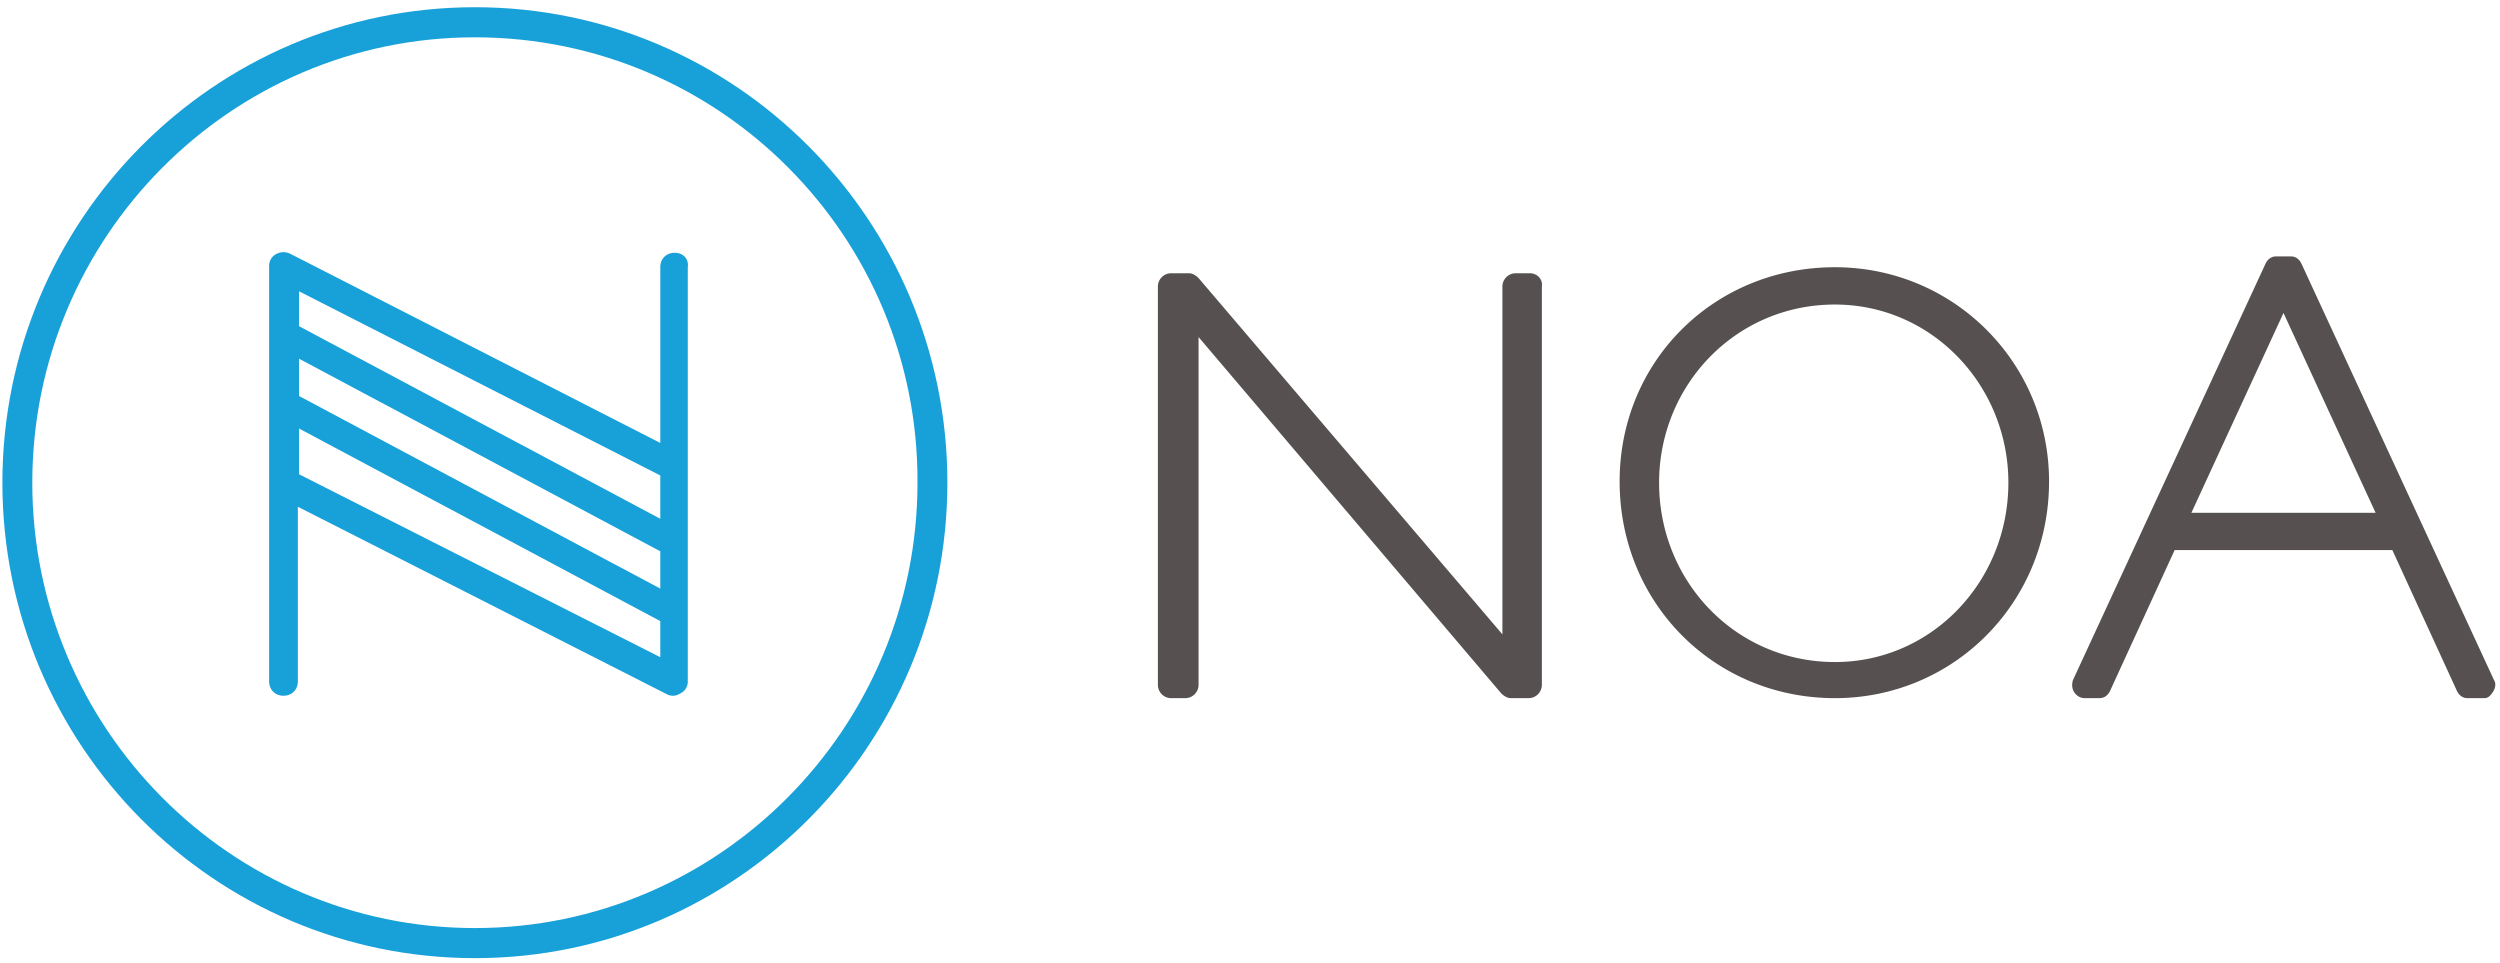
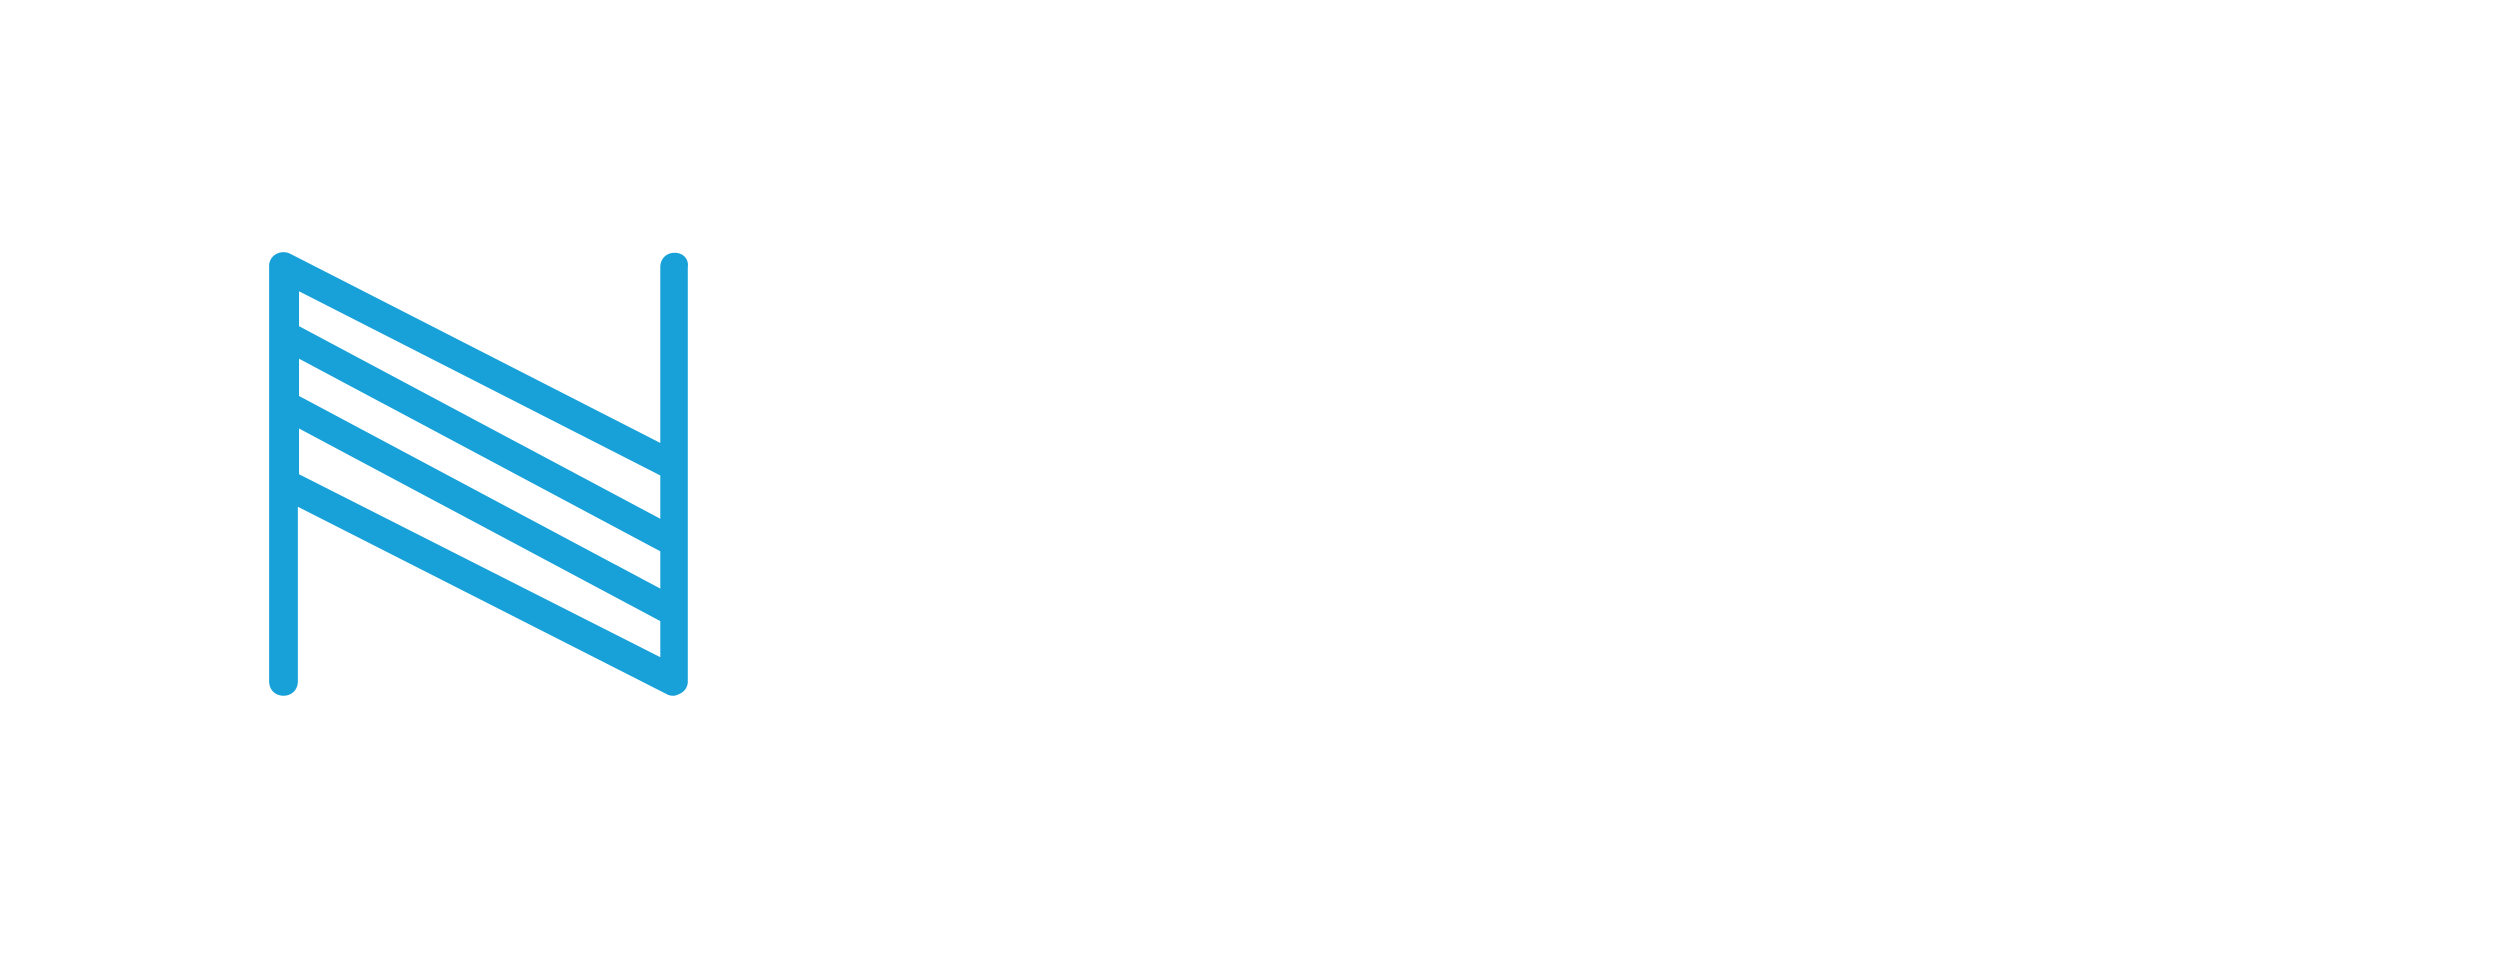
<svg xmlns="http://www.w3.org/2000/svg" width="135" height="52">
  <g fill="none">
    <path fill="#18A1D9" d="M36.43 13.65c-.452 0-.774.325-.774.78v9.49l-19.96-10.205a.819.819 0 00-.775 0 .716.716 0 00-.388.65V36.79c0 .455.323.78.776.78.452 0 .775-.325.775-.78v-9.425l19.96 10.14c.128.065.257.065.322.065.13 0 .258-.065.388-.13a.716.716 0 00.387-.65V14.43c.065-.455-.258-.78-.71-.78zm-20.282 5.72l19.508 10.4v2.015l-19.508-10.4V19.37zm19.508 6.305v2.34l-19.508-10.4V15.73l19.508 9.945zm-19.508-.065v-2.47l19.508 10.4v1.95l-19.508-9.88z" />
-     <path fill="#18A1D9" d="M25.644 51.74C11.562 51.74.129 40.235.129 26.065S11.562.39 25.644.39c14.08 0 25.514 11.505 25.514 25.675S39.725 51.74 25.644 51.74zm0-49.725c-13.177 0-23.9 10.79-23.9 24.05 0 13.26 10.723 24.05 23.9 24.05 13.177 0 23.9-10.79 23.9-24.05.064-13.26-10.659-24.05-23.9-24.05z" />
-     <path fill="#565150" d="M99.086 14.43C92.562 14.43 87.46 19.5 87.46 26c0 6.565 5.103 11.7 11.627 11.7 6.395 0 11.562-5.135 11.562-11.7 0-6.435-5.167-11.57-11.562-11.57zm0 21.32c-5.361 0-9.495-4.355-9.495-9.685 0-5.265 4.134-9.62 9.495-9.62 5.232 0 9.366 4.355 9.366 9.62 0 5.33-4.134 9.685-9.366 9.685zM82.615 14.755h-.775a.72.72 0 00-.71.715v18.785l-16.408-19.24c-.129-.13-.322-.26-.516-.26h-.97a.72.72 0 00-.71.715v21.515c0 .39.323.715.71.715h.776a.72.72 0 00.71-.715V18.2l16.343 19.24c.129.13.323.26.516.26h.97a.72.72 0 00.71-.715V15.47c.064-.39-.259-.715-.646-.715zm52.062 21.97l-10.4-22.49c-.129-.26-.322-.39-.58-.39h-.776c-.258 0-.452.13-.581.39l-10.4 22.49c-.064.195-.064.455.065.65s.323.325.581.325h.775c.259 0 .452-.13.582-.39l3.488-7.605h11.756l3.488 7.605c.129.26.323.39.581.39h.904c.194 0 .323-.13.452-.325.13-.195.194-.455.065-.65zm-16.342-9.035l4.974-10.79 4.973 10.79h-9.947z" />
  </g>
</svg>